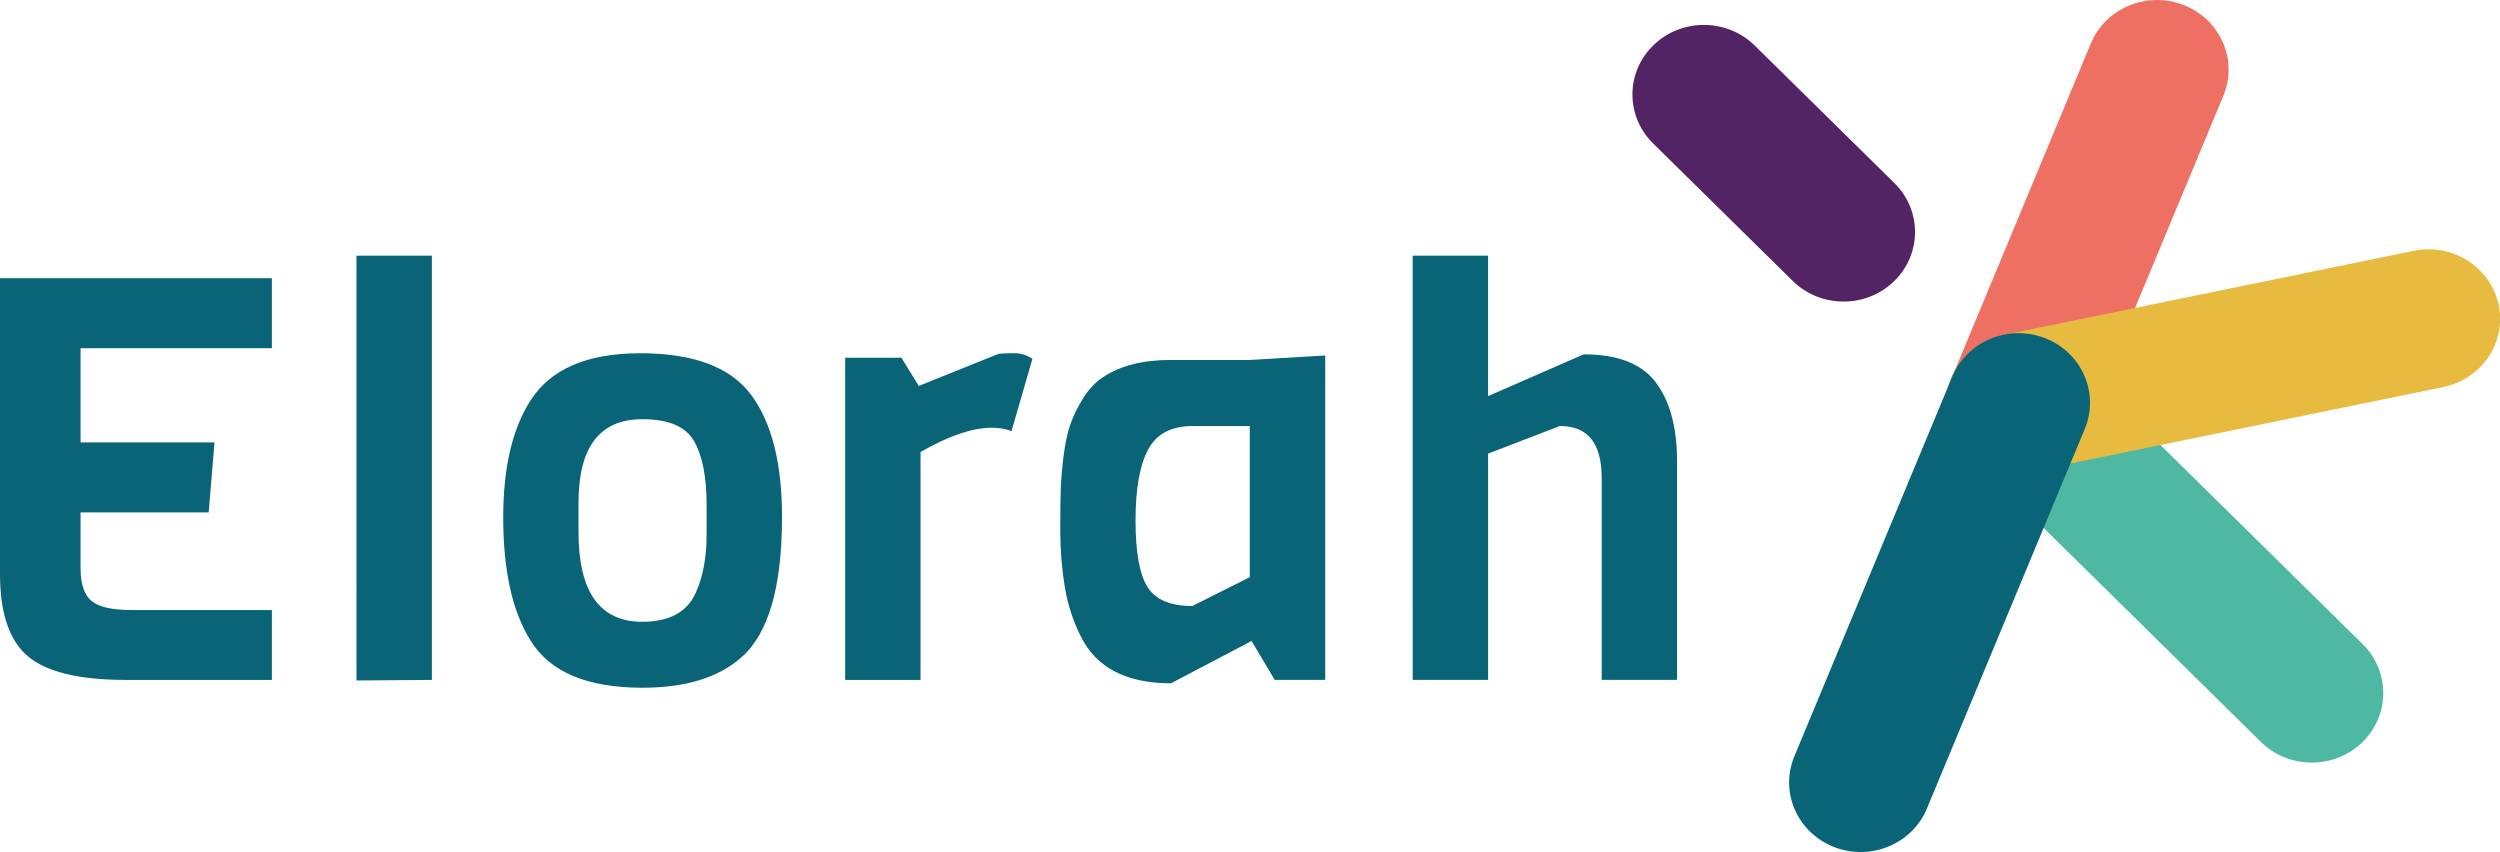
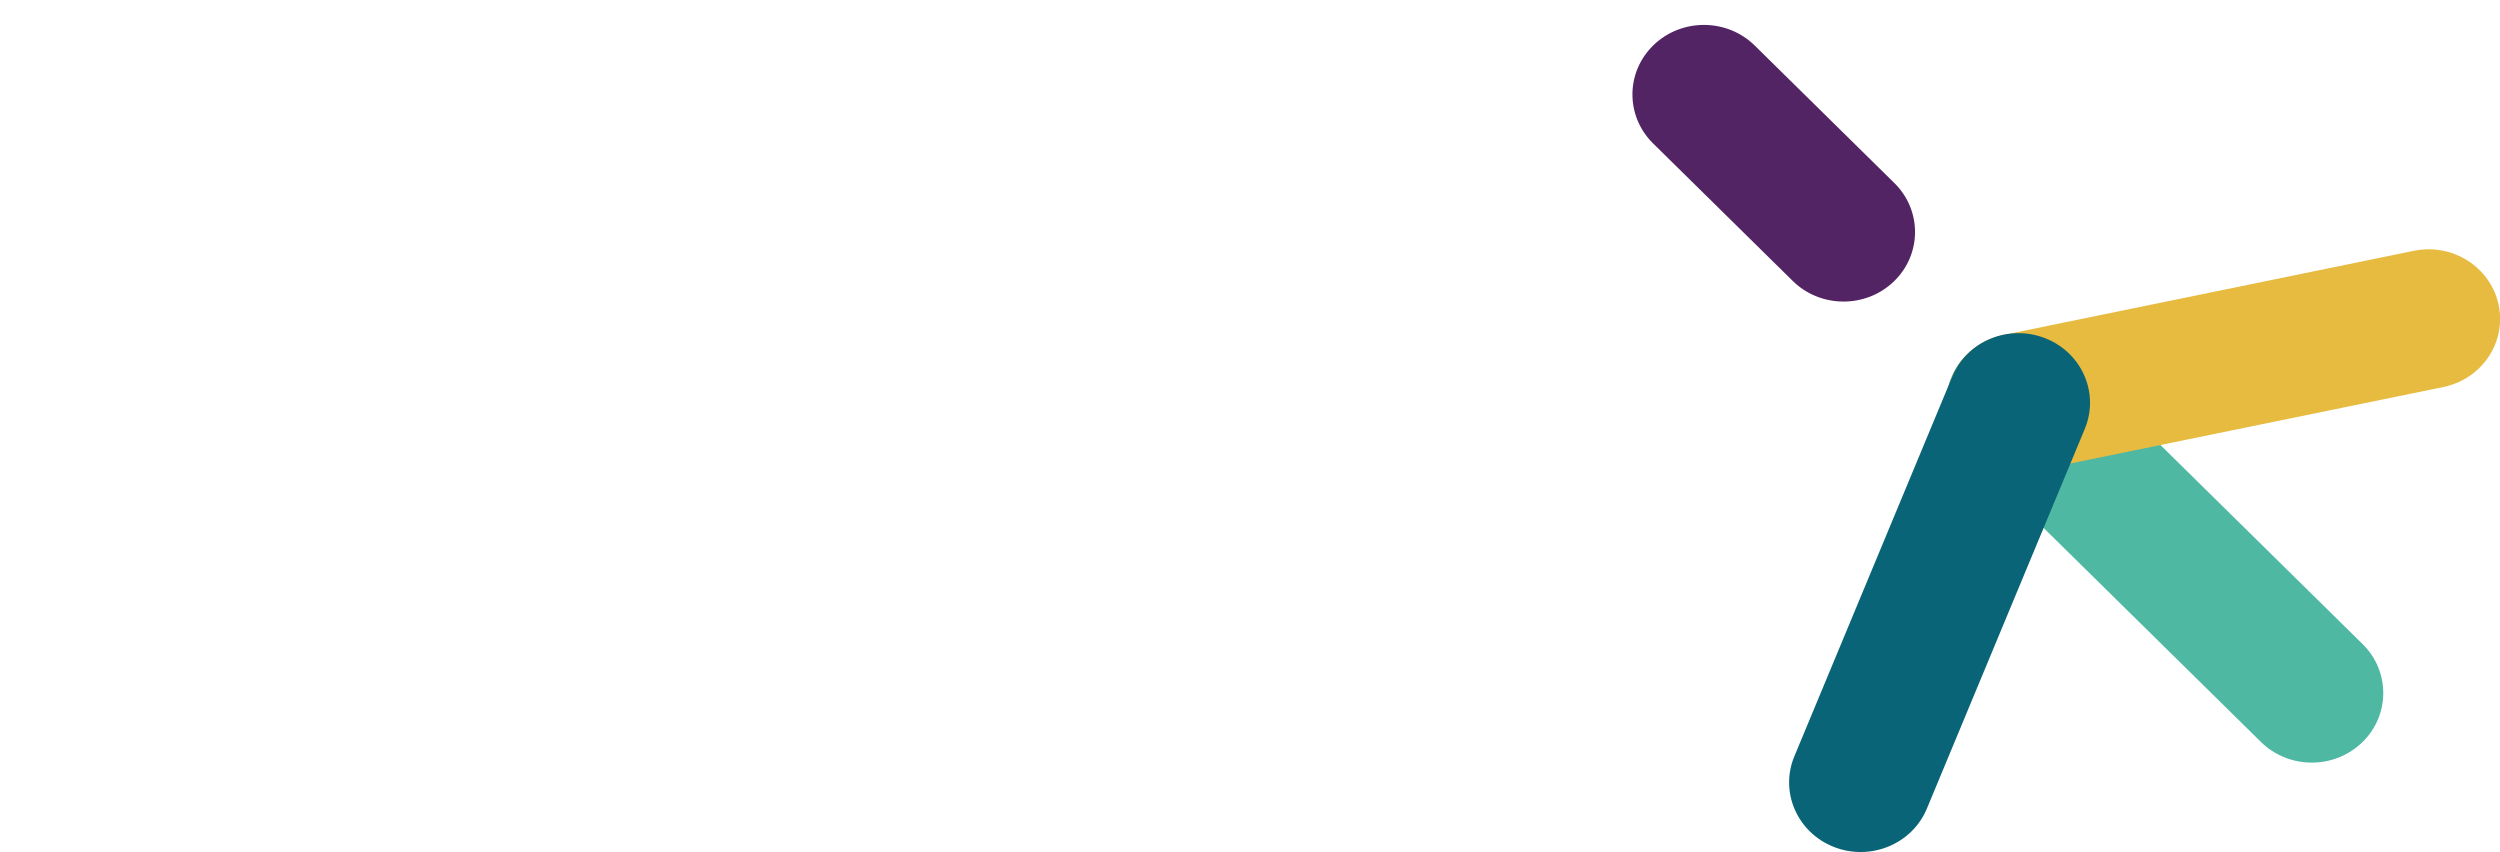
<svg xmlns="http://www.w3.org/2000/svg" width="434.4" height="148.04" viewBox="0 0 434.4 148.04">
  <g style="isolation:isolate">
-     <path fill="#086476" d="M47.24 118.14H21.86c-8.06 0-13.72-1.36-16.97-4.07C1.63 111.36 0 106.57 0 99.71V48.34h47.24V60.5H14v16.37h23.27l-1.01 12.16H14v9.71c0 2.74.64 4.64 1.91 5.69 1.27 1.05 3.59 1.57 6.95 1.57h24.38v12.16Zm27.8 0-13.1.1V44.42h13.1v73.72Zm60.84-28.24c0 12.09-2.35 20.2-7.05 24.31-3.96 3.53-9.7 5.29-17.22 5.29-9.6 0-16.08-2.74-19.44-8.23-3.16-5.03-4.73-12.16-4.73-21.37 0-8.63 1.58-15.39 4.73-20.29 3.49-5.49 9.85-8.23 19.09-8.23s15.65 2.4 19.24 7.21c3.59 4.8 5.39 11.91 5.39 21.32Zm-13.1 2.94v-5.1c0-4.84-.72-8.53-2.17-11.08-1.44-2.55-4.45-3.82-9.01-3.82-7.39 0-11.08 4.84-11.08 14.51v5.1c0 10.39 3.69 15.59 11.08 15.59 4.77 0 7.89-1.73 9.37-5.2 1.21-2.74 1.81-6.08 1.81-10Zm56.61-30.48-3.63 12.55c-1.01-.39-2.15-.59-3.42-.59-3.36 0-7.49 1.41-12.39 4.22v39.61h-13.09V62.16h9.77l3.02 4.9 13.9-5.59c.67-.06 1.58-.1 2.72-.1s2.18.33 3.12.98Zm50.87 55.78h-8.76l-4.03-6.76-14 7.35c-7.79 0-13.03-2.74-15.71-8.23-1.34-2.68-2.27-5.57-2.77-8.68-.5-3.1-.76-6.34-.76-9.71s.03-5.85.1-7.45c.07-1.6.23-3.46.5-5.59.27-2.12.65-3.9 1.16-5.34.5-1.44 1.22-2.92 2.17-4.46.94-1.54 2.08-2.76 3.42-3.68 3.02-2.03 6.95-3.04 11.79-3.04h13.8l13.1-.78v56.37Zm-13.1-17.84V74.03h-9.97c-3.69 0-6.26 1.37-7.71 4.12-1.45 2.74-2.17 6.85-2.17 12.3s.69 9.3 2.06 11.52c1.38 2.22 3.98 3.33 7.81 3.33l9.97-5Zm74.24 17.84h-13.09v-35.1c0-6.01-2.42-9.02-7.25-9.02l-12.49 4.8v39.31h-13.1V44.42h13.1v24.41l16.62-7.26c5.91 0 10.09 1.63 12.54 4.9 2.45 3.27 3.68 7.84 3.68 13.72v37.94Z" style="mix-blend-mode:color-burn" />
    <path fill="#4fb8a3" d="M410.43 129.02c-4.88 4.69-12.74 4.65-17.57-.1l-51.1-50.32c-4.82-4.75-4.78-12.41.1-17.1 4.88-4.69 12.74-4.65 17.57.1l51.1 50.32c4.82 4.75 4.78 12.41-.1 17.1Z" style="mix-blend-mode:multiply" />
    <path fill="#532464" d="M329.07 48.91c-4.88 4.69-12.74 4.65-17.57-.1l-24.26-23.89c-4.82-4.75-4.78-12.41.1-17.1 4.88-4.69 12.74-4.65 17.57.1l24.26 23.89c4.82 4.75 4.78 12.41-.1 17.1Z" style="mix-blend-mode:multiply" />
-     <path fill="#ed7062" d="M346.06 81.23c-6.36-2.51-9.43-9.56-6.85-15.75L363.3 7.56c2.57-6.19 9.82-9.18 16.18-6.67 6.36 2.51 9.43 9.56 6.85 15.75l-24.09 57.92c-2.57 6.19-9.82 9.18-16.18 6.67Z" style="mix-blend-mode:multiply" />
    <path fill="#e7ba40" d="M338.51 72.53c-1.41-6.54 2.88-12.95 9.6-14.33l71.32-14.62c6.71-1.38 13.3 2.81 14.72 9.34 1.41 6.54-2.88 12.95-9.6 14.33l-71.32 14.62c-6.71 1.38-13.3-2.81-14.72-9.34Z" style="mix-blend-mode:multiply" />
    <path fill="#086476" d="M318.64 147.16c-6.36-2.51-9.43-9.56-6.85-15.75l27.43-65.96c2.57-6.19 9.82-9.18 16.18-6.67 6.36 2.51 9.43 9.56 6.85 15.75l-27.43 65.96c-2.57 6.19-9.82 9.18-16.18 6.67Z" style="mix-blend-mode:multiply" />
  </g>
</svg>